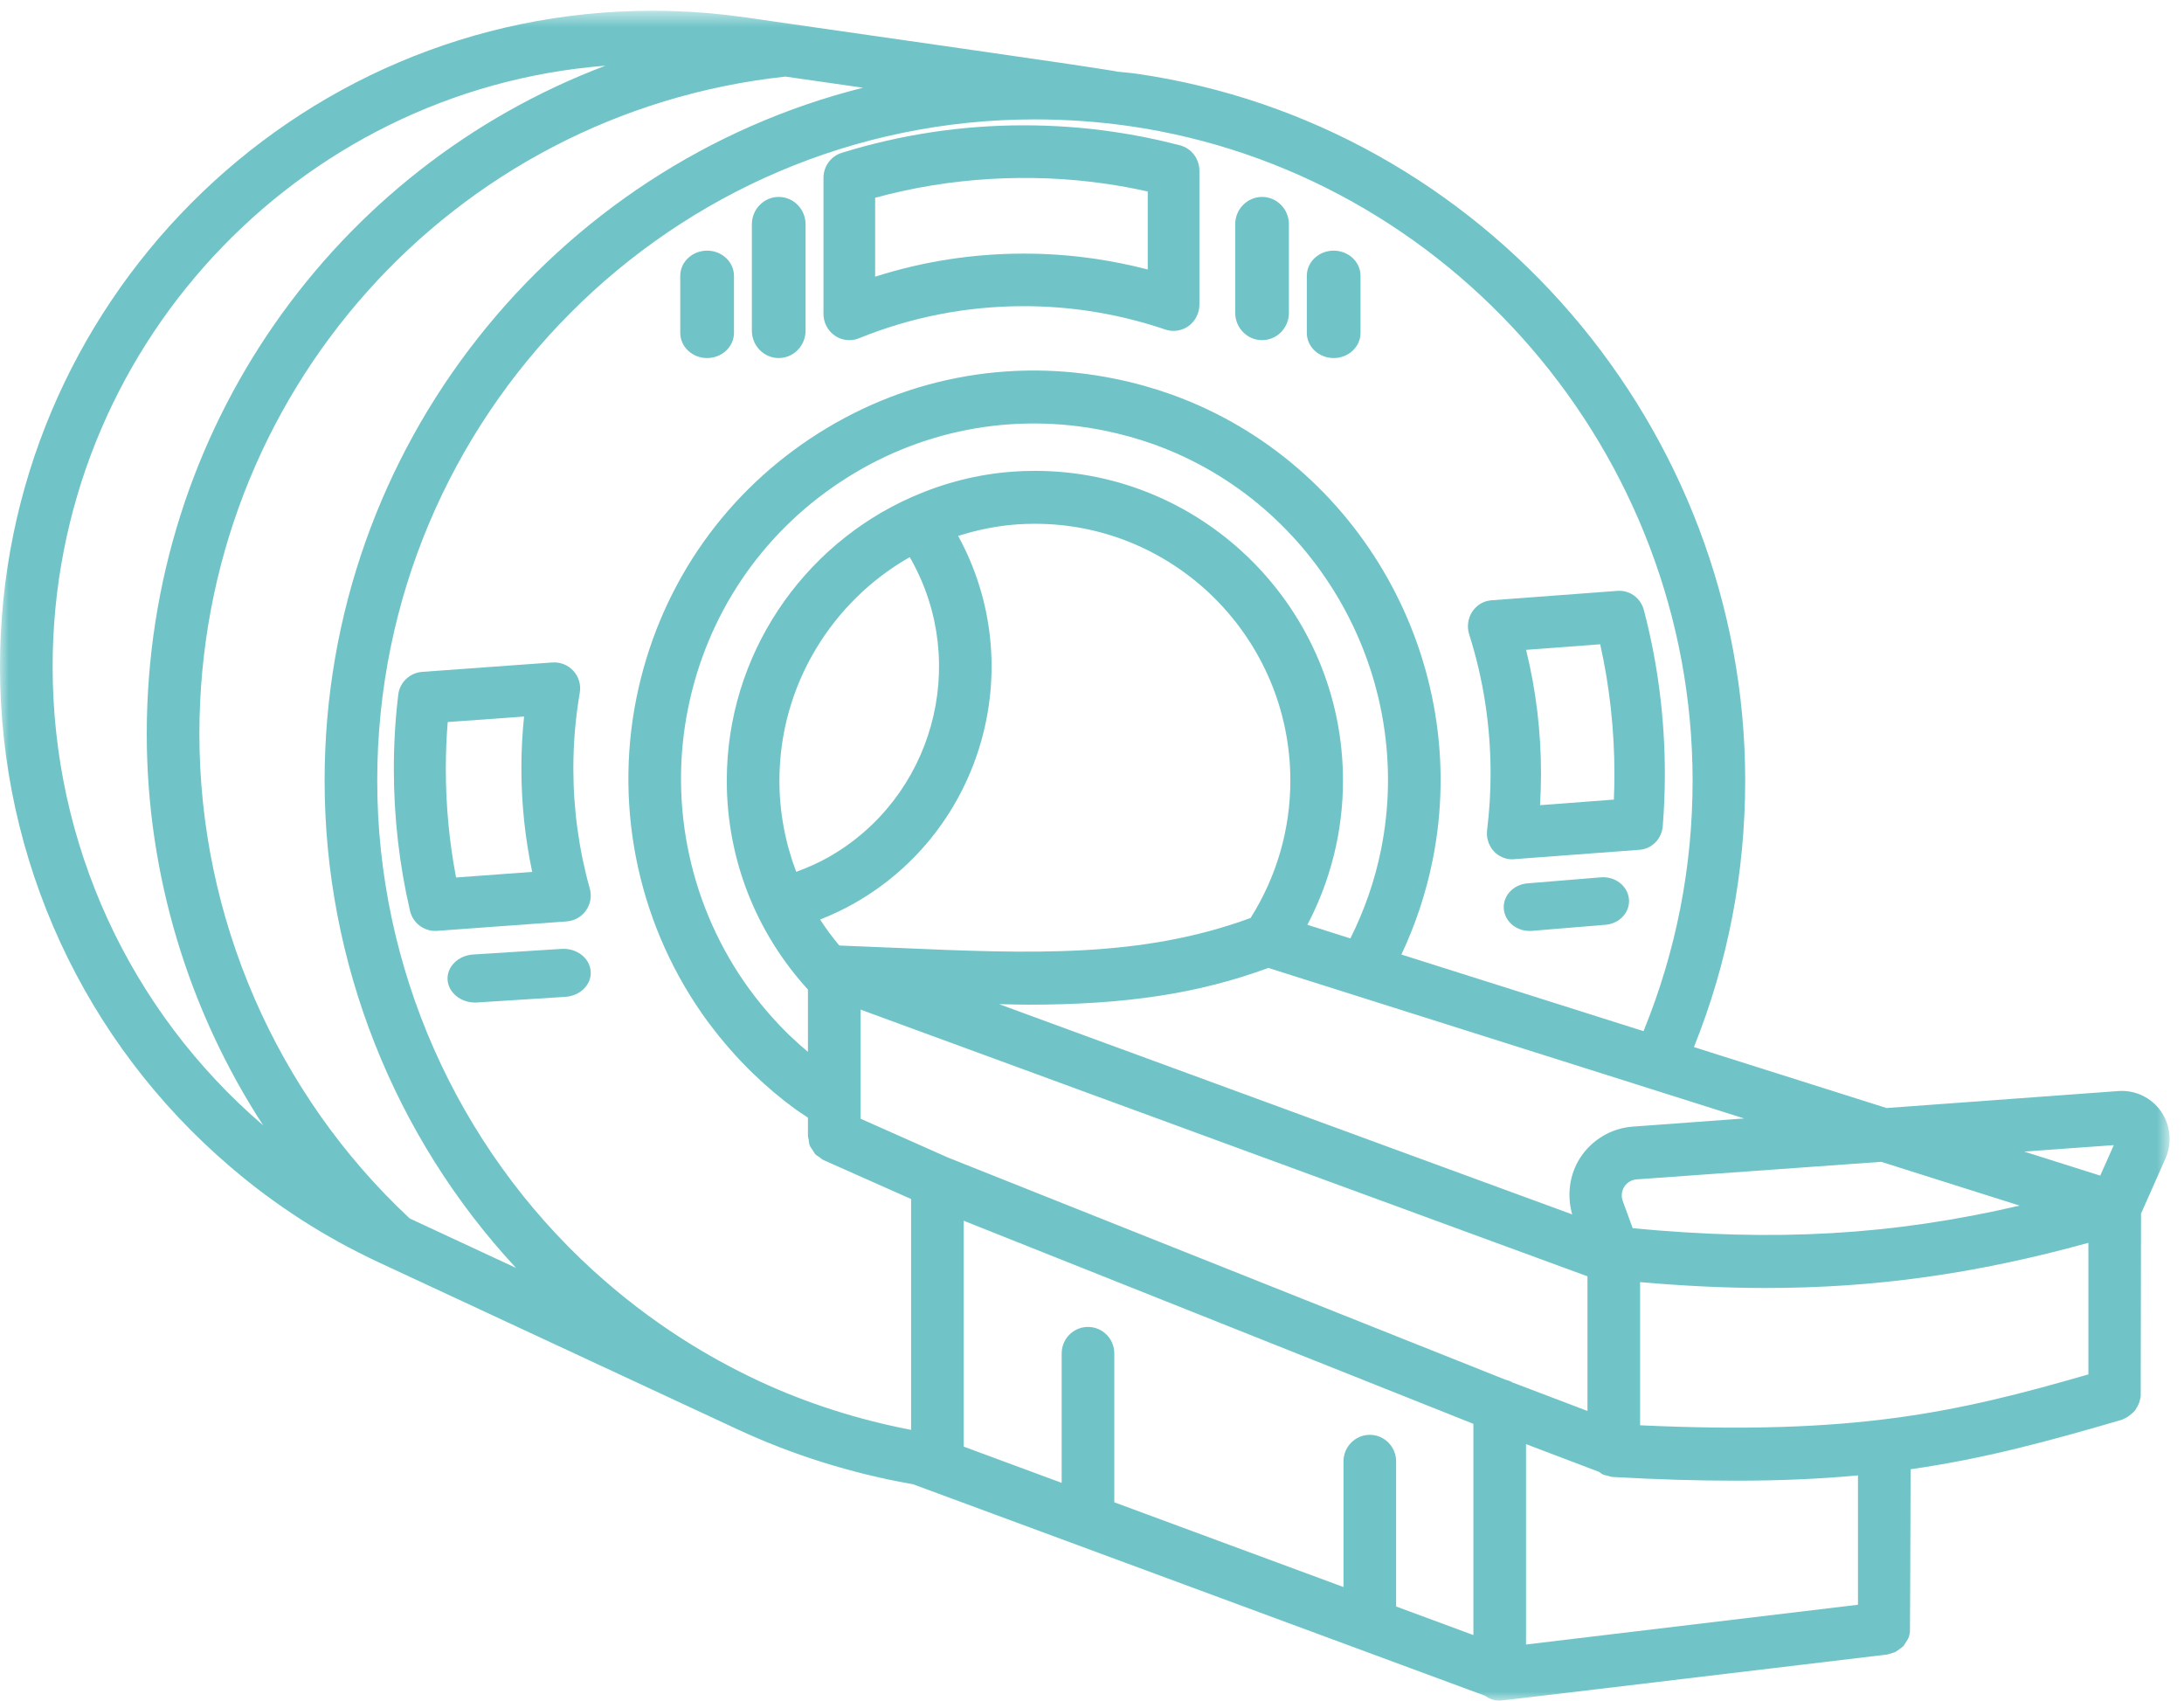
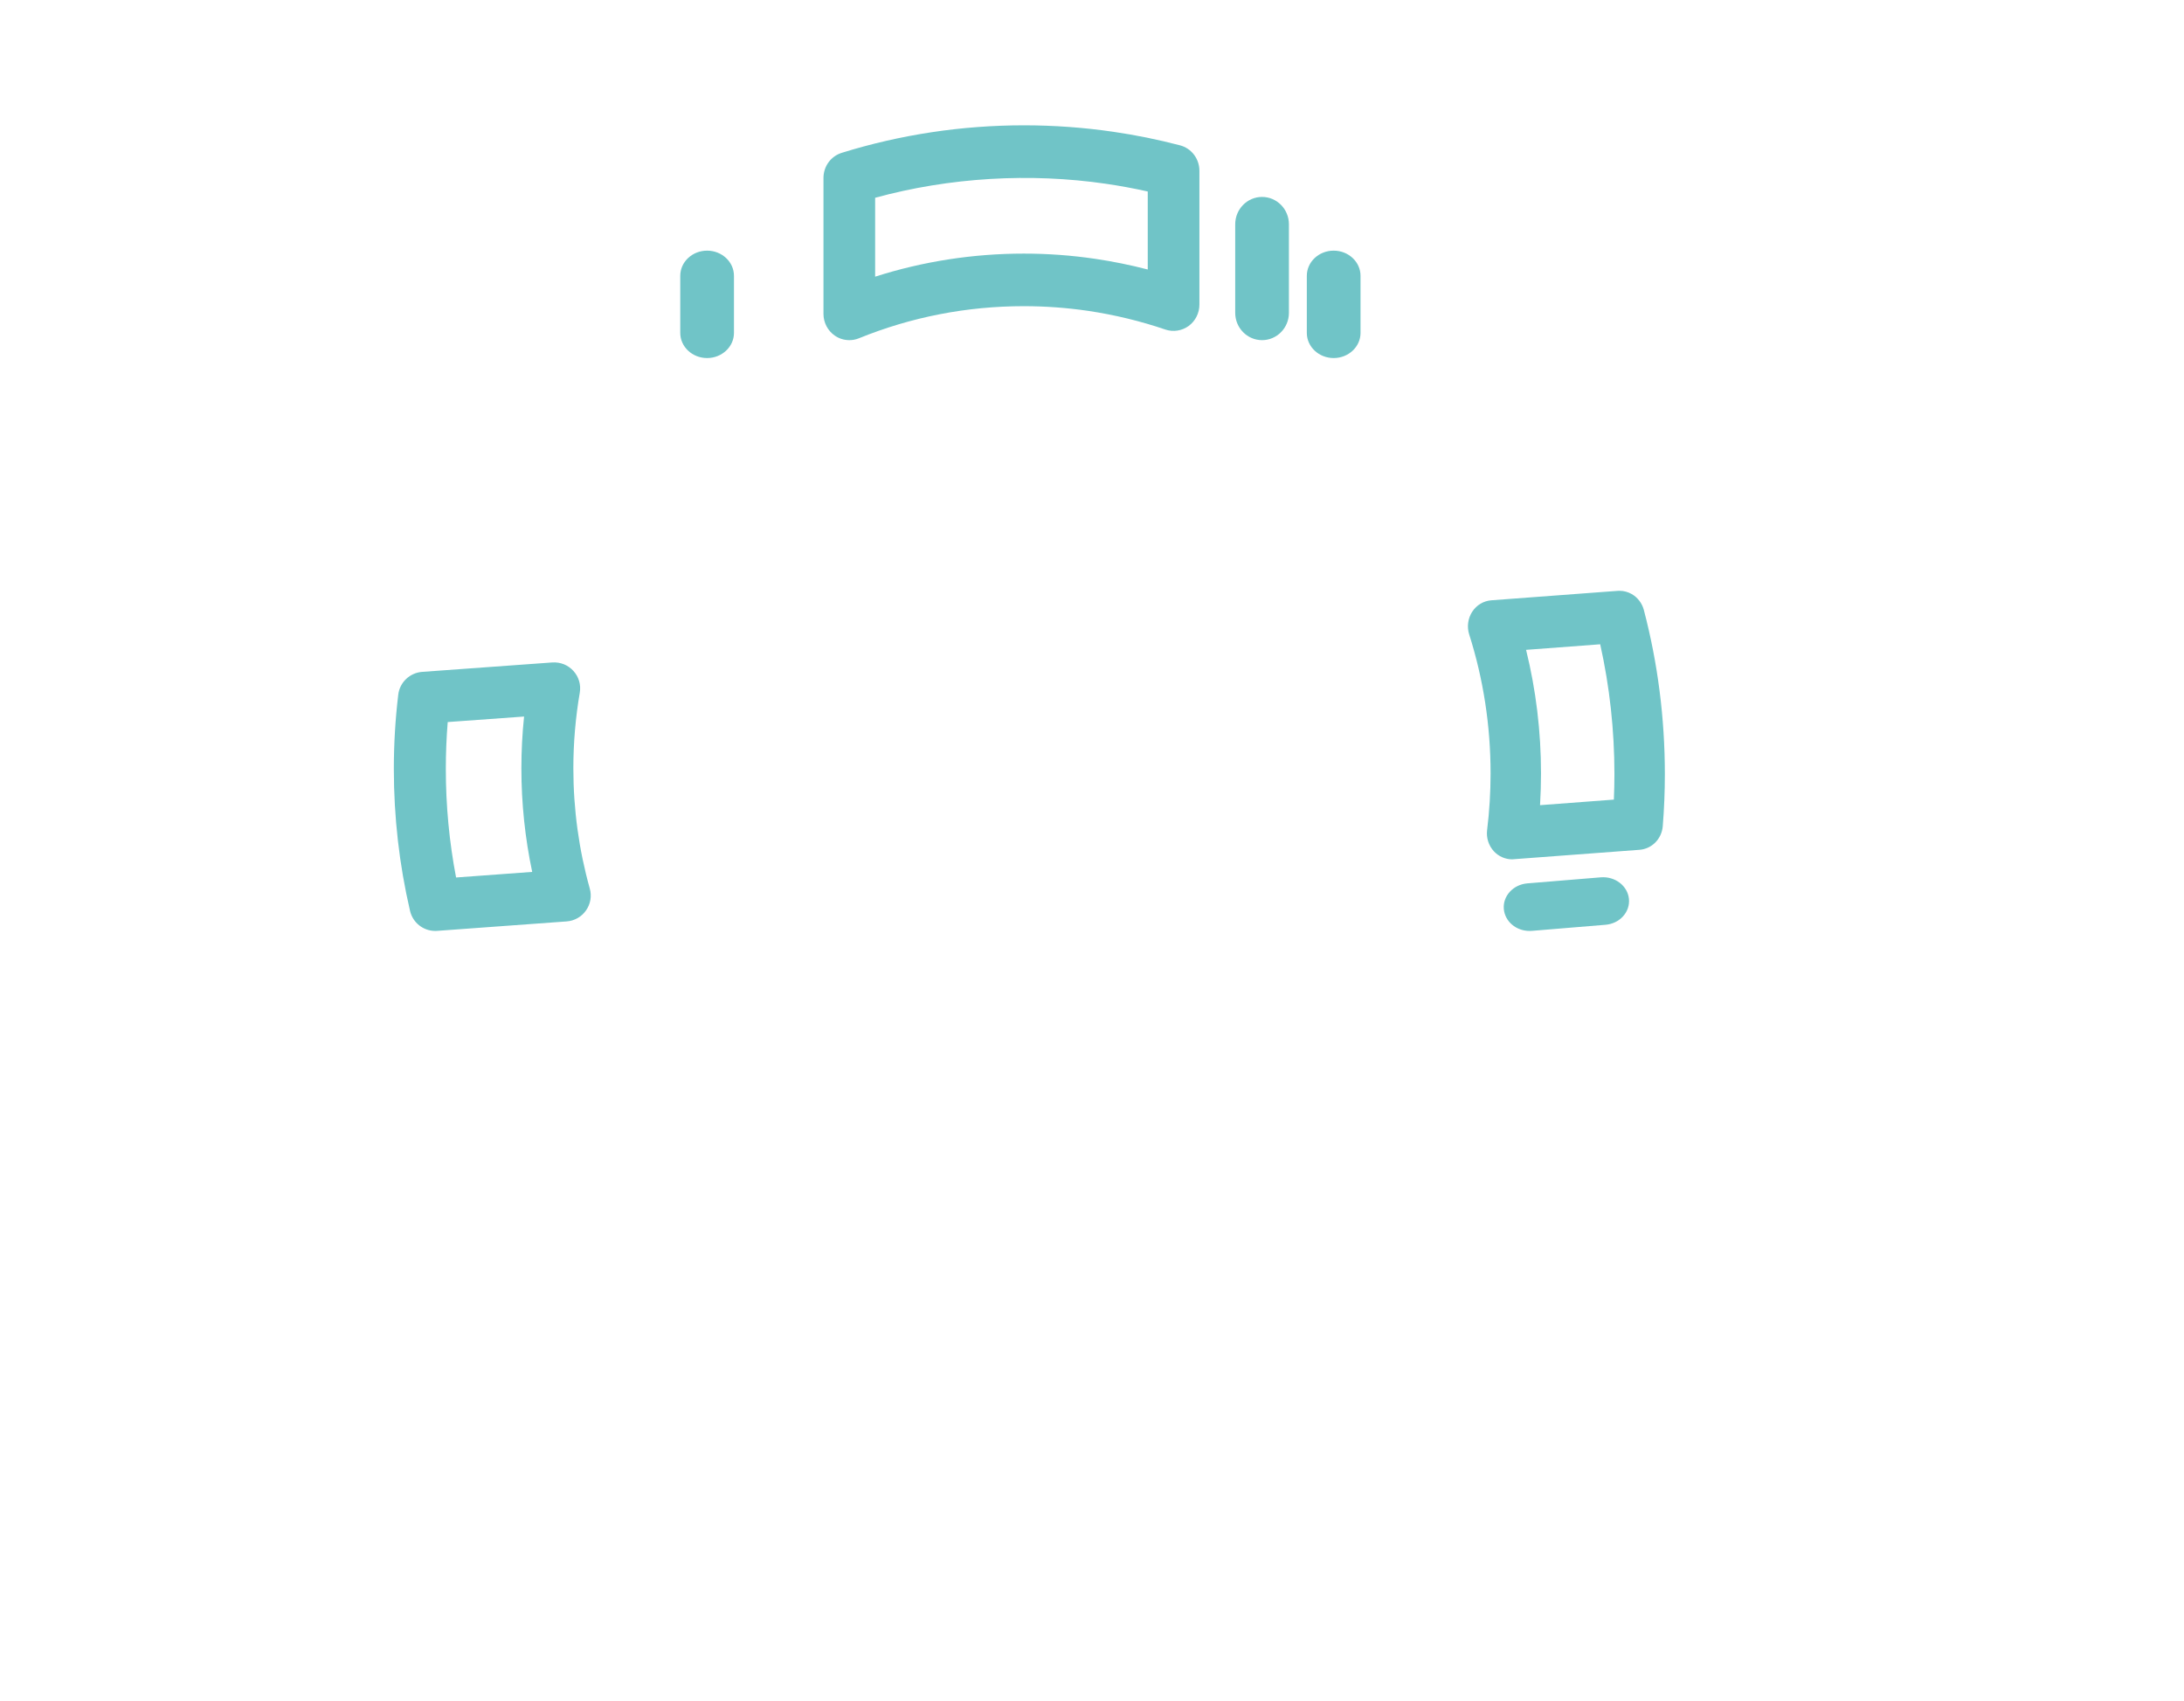
<svg xmlns="http://www.w3.org/2000/svg" xmlns:xlink="http://www.w3.org/1999/xlink" width="122px" height="95px" viewBox="0 0 122 95">
  <title>Group 15 Copy</title>
  <desc>Created with Sketch.</desc>
  <defs>
    <polygon id="path-1" points="0 0.601 121.195 0.601 121.195 95 0 95" />
  </defs>
  <g id="Page-2" stroke="none" stroke-width="1" fill="none" fill-rule="evenodd">
    <g id="STARTSEITE-NAV" transform="translate(-1126, -1451)">
      <g id="Group-15-Copy" transform="translate(1126, 1451)">
        <path d="M85.248,36.299 L89.388,35.988 C89.916,38.347 90.183,40.785 90.183,43.237 C90.183,43.713 90.172,44.19 90.152,44.664 L86.028,44.975 C86.064,44.382 86.082,43.787 86.082,43.202 C86.082,40.859 85.801,38.539 85.248,36.299 M91.827,34.072 C91.727,33.695 91.48,33.371 91.147,33.181 C90.942,33.066 90.709,33.002 90.481,33.001 C90.436,32.999 90.411,32.999 90.36,33.004 L83.306,33.531 C82.871,33.566 82.481,33.798 82.238,34.172 C81.999,34.54 81.935,35.012 82.069,35.434 C82.862,37.925 83.265,40.539 83.265,43.202 C83.265,44.254 83.2,45.319 83.071,46.367 C83.018,46.799 83.155,47.23 83.447,47.549 C83.712,47.836 84.085,48 84.469,48 L91.583,47.468 C92.279,47.416 92.827,46.858 92.884,46.141 C92.961,45.186 93,44.208 93,43.237 C93,40.119 92.606,37.037 91.827,34.072" id="Fill-1" fill="#70C4C7" />
        <path d="M29.729,48.702 L25.477,49.014 C25.096,47.029 24.904,44.992 24.904,42.95 C24.904,42.076 24.939,41.197 25.01,40.332 L29.275,40.024 C29.175,40.983 29.125,41.955 29.125,42.916 C29.125,44.868 29.329,46.812 29.729,48.702 M32.028,42.916 C32.028,41.506 32.148,40.084 32.387,38.692 C32.461,38.249 32.333,37.806 32.03,37.475 C31.734,37.148 31.313,36.974 30.85,37.003 L23.583,37.529 C22.891,37.58 22.328,38.115 22.247,38.801 C22.083,40.165 22,41.56 22,42.95 C22,45.635 22.304,48.303 22.905,50.879 C23.06,51.539 23.641,52 24.318,52 C24.354,52 24.391,51.999 24.425,51.995 L31.653,51.468 C32.089,51.436 32.484,51.214 32.735,50.855 C32.987,50.498 33.064,50.052 32.946,49.633 C32.337,47.461 32.028,45.201 32.028,42.916" id="Fill-3" fill="#70C4C7" />
-         <path d="M31.349,53.004 L26.426,53.317 C25.581,53.371 24.943,54.016 25.004,54.755 C25.063,55.452 25.737,56 26.538,56 C26.577,56 26.614,55.999 26.652,55.996 L31.573,55.682 C31.983,55.657 32.357,55.493 32.625,55.221 C32.894,54.95 33.026,54.603 32.996,54.247 C32.934,53.508 32.222,52.947 31.349,53.004" id="Fill-5" fill="#70C4C7" />
-         <path d="M85.317,49.343 C84.523,49.41 83.934,50.057 84.006,50.787 C84.074,51.478 84.692,52 85.445,52 C85.49,52 85.535,51.999 85.576,51.995 L89.682,51.656 C90.067,51.624 90.416,51.458 90.663,51.185 C90.912,50.912 91.028,50.565 90.994,50.211 C90.922,49.486 90.228,48.942 89.424,49.005 L85.317,49.343 Z" id="Fill-7" fill="#70C4C7" />
+         <path d="M85.317,49.343 C84.523,49.41 83.934,50.057 84.006,50.787 C84.074,51.478 84.692,52 85.445,52 C85.49,52 85.535,51.999 85.576,51.995 L89.682,51.656 C90.067,51.624 90.416,51.458 90.663,51.185 C90.912,50.912 91.028,50.565 90.994,50.211 C90.922,49.486 90.228,48.942 89.424,49.005 L85.317,49.343 " id="Fill-7" fill="#70C4C7" />
        <g id="Group-11">
          <mask id="mask-2" fill="white">
            <use xlink:href="#path-1" />
          </mask>
          <g id="Clip-10" />
-           <path d="M91.617,79.613 L91.617,71.617 C94.084,71.832 96.401,71.944 98.638,71.944 C104.738,71.944 110.377,71.154 116.659,69.421 L116.659,76.77 C109.265,78.908 103.582,80.171 91.617,79.613 Z M85.245,91.858 L85.245,80.666 L89.324,82.215 C89.397,82.265 89.46,82.324 89.542,82.36 C89.625,82.399 89.72,82.41 89.812,82.432 C89.898,82.453 89.975,82.494 90.067,82.499 C92.588,82.641 94.847,82.708 96.973,82.708 C99.503,82.708 101.732,82.603 103.788,82.413 L103.788,89.637 L85.245,91.858 Z M8.198,40.997 C8.198,48.823 10.51,56.424 14.701,62.859 C7.226,56.448 2.94,47.118 2.94,37.24 C2.94,19.556 16.568,5.022 33.819,3.67 C18.694,9.386 8.198,24 8.198,40.997 Z M22.887,68.06 C15.419,61.092 11.138,51.241 11.138,40.997 C11.138,22.065 25.206,6.305 43.873,4.278 L48.209,4.9 C30.955,9.23 18.133,24.936 18.133,43.605 C18.133,53.733 21.999,63.47 28.823,70.822 L22.887,68.06 Z M78.282,53.318 C79.072,51.646 79.657,49.882 80.026,48.054 C82.255,37.006 75.985,25.821 65.439,22.035 C64.437,21.676 63.385,21.381 62.308,21.162 C56.365,19.945 50.314,21.131 45.26,24.498 C40.208,27.862 36.762,33.004 35.554,38.975 C34.277,45.293 35.734,51.894 39.55,57.086 C39.574,57.117 39.597,57.147 39.607,57.155 C40.336,58.141 41.161,59.084 42.06,59.958 L42.121,60.014 C42.843,60.709 43.596,61.345 44.359,61.902 C44.605,62.086 44.873,62.253 45.132,62.428 L45.132,63.413 L45.132,63.418 L45.132,63.45 C45.132,63.524 45.164,63.588 45.174,63.659 C45.19,63.768 45.191,63.879 45.231,63.983 C45.234,63.99 45.241,63.996 45.244,64.004 C45.28,64.093 45.342,64.161 45.393,64.242 C45.446,64.324 45.488,64.414 45.556,64.483 C45.619,64.548 45.702,64.587 45.776,64.639 C45.854,64.693 45.918,64.761 46.008,64.802 L50.895,66.974 L50.895,79.869 C47.956,79.303 45.097,78.399 42.393,77.14 L42.392,77.14 C42.392,77.14 42.392,77.139 42.391,77.139 L42.384,77.135 C40.902,76.444 39.469,75.656 38.07,74.759 C36.36,73.662 34.733,72.415 33.233,71.054 C33.206,71.029 33.18,71.007 33.169,71 C25.482,64.005 21.073,54.02 21.073,43.605 C21.073,23.238 37.554,6.669 57.811,6.669 C59.57,6.669 61.341,6.794 63.072,7.041 C81.017,9.63 94.55,25.348 94.55,43.605 C94.55,48.459 93.62,53.156 91.809,57.597 L78.282,53.318 Z M91.205,62.93 C90.013,63.015 88.914,63.671 88.264,64.682 C87.666,65.614 87.521,66.771 87.824,67.833 L55.81,56.089 C56.349,56.098 56.905,56.119 57.431,56.119 C62.905,56.119 66.955,55.496 70.852,54.067 L97.429,62.474 L91.205,62.93 Z M117.321,65.667 L113.073,64.324 L118.078,63.964 L117.321,65.667 Z M91.204,68.605 L90.647,67.08 C90.551,66.816 90.585,66.519 90.735,66.285 C90.886,66.05 91.141,65.899 91.418,65.877 L105.087,64.897 L112.817,67.342 C105.691,69 99.188,69.362 91.204,68.605 Z M75.02,43.605 C75.02,34.063 67.299,26.301 57.811,26.301 C57.385,26.301 56.978,26.315 56.615,26.343 C54.616,26.48 52.723,26.98 50.973,27.747 C50.95,27.752 50.932,27.768 50.911,27.775 C44.831,30.469 40.599,36.585 40.599,43.605 C40.599,47.964 42.215,52.076 45.132,55.274 L45.132,58.757 C44.783,58.464 44.44,58.156 44.104,57.831 L44.049,57.782 C43.271,57.017 42.554,56.192 41.92,55.331 L41.871,55.268 C38.582,50.759 37.329,45.035 38.436,39.563 C39.486,34.366 42.486,29.89 46.884,26.961 C51.28,24.032 56.55,23.002 61.722,24.058 C62.663,24.252 63.582,24.508 64.452,24.819 C73.628,28.113 79.086,37.85 77.144,47.468 C76.796,49.196 76.215,50.852 75.434,52.417 L73.032,51.657 C74.33,49.181 75.02,46.437 75.02,43.605 Z M46.885,52.814 C46.495,52.35 46.136,51.867 45.812,51.363 C46.465,51.105 47.104,50.806 47.72,50.457 C54.921,46.373 57.501,37.197 53.523,29.936 C54.578,29.6 55.681,29.37 56.828,29.29 C57.129,29.269 57.46,29.257 57.811,29.257 C65.679,29.257 72.08,35.694 72.08,43.605 C72.08,46.341 71.307,48.978 69.859,51.276 C63.745,53.518 57.688,53.276 50.048,52.944 L49.65,52.928 C48.752,52.889 47.827,52.85 46.885,52.814 Z M50.895,31.254 C54.182,37.115 52.109,44.574 46.275,47.883 C45.696,48.211 45.092,48.472 44.477,48.698 C43.869,47.09 43.539,45.373 43.539,43.605 C43.539,38.29 46.467,33.599 50.815,31.122 C50.841,31.166 50.87,31.209 50.895,31.254 Z M84.507,77.228 C84.382,77.152 84.247,77.102 84.1,77.068 L52.96,64.66 L48.072,62.488 L48.072,56.394 L88.677,71.292 L88.677,78.812 L84.507,77.228 Z M76.519,80.146 C75.708,80.146 75.049,80.81 75.049,81.626 L75.049,88.648 L62.246,83.915 L62.246,75.596 C62.246,74.781 61.587,74.119 60.776,74.119 C59.965,74.119 59.306,74.781 59.306,75.596 L59.306,82.829 L53.835,80.805 L53.835,68.188 L82.305,79.532 L82.305,91.331 L77.988,89.734 L77.988,81.626 C77.988,80.81 77.329,80.146 76.519,80.146 Z M118.335,60.943 L105.385,61.892 L94.625,58.488 C96.52,53.759 97.488,48.763 97.488,43.605 C97.488,23.887 82.871,6.911 63.489,4.118 C63.141,4.067 62.787,4.045 62.436,4.005 C62.374,3.983 61.446,3.837 59.653,3.568 C59.624,3.562 57.698,3.282 53.875,2.73 C53.852,2.727 50.587,2.258 44.078,1.323 C44.07,1.321 43.278,1.207 41.7,0.979 C40.307,0.781 39.006,0.666 37.761,0.624 C37.321,0.606 36.882,0.601 36.442,0.601 C16.348,0.601 -0,17.038 -0,37.24 C-0,48.022 4.693,58.206 12.874,65.181 C15.367,67.32 18.154,69.114 21.158,70.512 L41.15,79.817 C44.284,81.277 47.594,82.31 50.997,82.905 L51.786,83.196 C51.79,83.198 54.594,84.235 60.197,86.306 C60.201,86.307 67.783,89.111 82.943,94.716 C83.182,94.885 83.462,95 83.774,95 C83.813,95 91.032,94.139 105.432,92.416 C105.725,92.326 105.814,92.306 105.897,92.264 C106.208,92.048 106.282,91.994 106.344,91.922 C106.551,91.607 106.598,91.527 106.63,91.437 C106.664,91.34 106.677,91.24 106.691,91.138 C106.696,91.094 106.708,88.072 106.728,82.069 C110.835,81.48 114.388,80.516 118.539,79.301 C118.709,79.228 118.788,79.178 118.871,79.129 C119.175,78.905 119.228,78.828 119.287,78.749 C119.481,78.435 119.5,78.345 119.524,78.252 C119.55,78.155 119.578,78.061 119.582,77.96 C119.584,77.943 119.59,74.552 119.599,67.788 L120.966,64.711 C121.345,63.856 121.249,62.847 120.715,62.077 C120.179,61.31 119.279,60.875 118.335,60.943 Z" id="Fill-9" fill="#70C4C7" mask="url(#mask-2)" />
        </g>
        <path d="M64.114,10.697 L64.114,15.053 C63.148,14.803 62.161,14.602 61.176,14.457 C59.87,14.264 58.532,14.166 57.197,14.166 C54.357,14.166 51.563,14.6 48.886,15.454 L48.886,11.047 C53.056,9.907 57.535,9.648 61.777,10.265 C62.548,10.377 63.332,10.522 64.114,10.697 M65.917,8.118 C64.693,7.797 63.438,7.542 62.186,7.361 C60.554,7.122 58.875,7 57.197,7 C53.728,7 50.306,7.517 47.022,8.536 C46.411,8.727 46,9.291 46,9.941 L46,17.533 C46,18.019 46.237,18.474 46.634,18.748 C46.874,18.913 47.153,19 47.443,19 C47.629,19 47.808,18.965 47.978,18.896 C50.909,17.705 54.011,17.102 57.197,17.102 C58.392,17.102 59.592,17.191 60.763,17.361 C62.248,17.581 63.706,17.933 65.099,18.408 C65.539,18.556 66.023,18.48 66.4,18.207 C66.776,17.931 67,17.486 67,17.015 L67,9.538 C67,8.869 66.554,8.284 65.917,8.118" id="Fill-12" fill="#70C4C7" />
-         <path d="M43.5,11 C42.672,11 42,11.686 42,12.531 L42,18.469 C42,19.314 42.672,20 43.5,20 C44.328,20 45,19.314 45,18.469 L45,12.531 C45,11.686 44.328,11 43.5,11" id="Fill-14" fill="#70C4C7" />
        <path d="M70.5,11 C69.672,11 69,11.684 69,12.526 L69,17.474 C69,18.316 69.672,19 70.5,19 C71.328,19 72,18.316 72,17.474 L72,12.526 C72,11.684 71.328,11 70.5,11" id="Fill-16" fill="#70C4C7" />
        <path d="M74.5,14 C73.672,14 73,14.63 73,15.406 L73,18.596 C73,19.37 73.672,20 74.5,20 C75.328,20 76,19.37 76,18.596 L76,15.406 C76,14.63 75.328,14 74.5,14" id="Fill-18" fill="#70C4C7" />
        <path d="M39.5,14 C38.672,14 38,14.63 38,15.406 L38,18.596 C38,19.37 38.672,20 39.5,20 C40.326,20 41,19.37 41,18.596 L41,15.406 C41,14.63 40.326,14 39.5,14" id="Fill-20" fill="#70C4C7" />
      </g>
    </g>
  </g>
</svg>